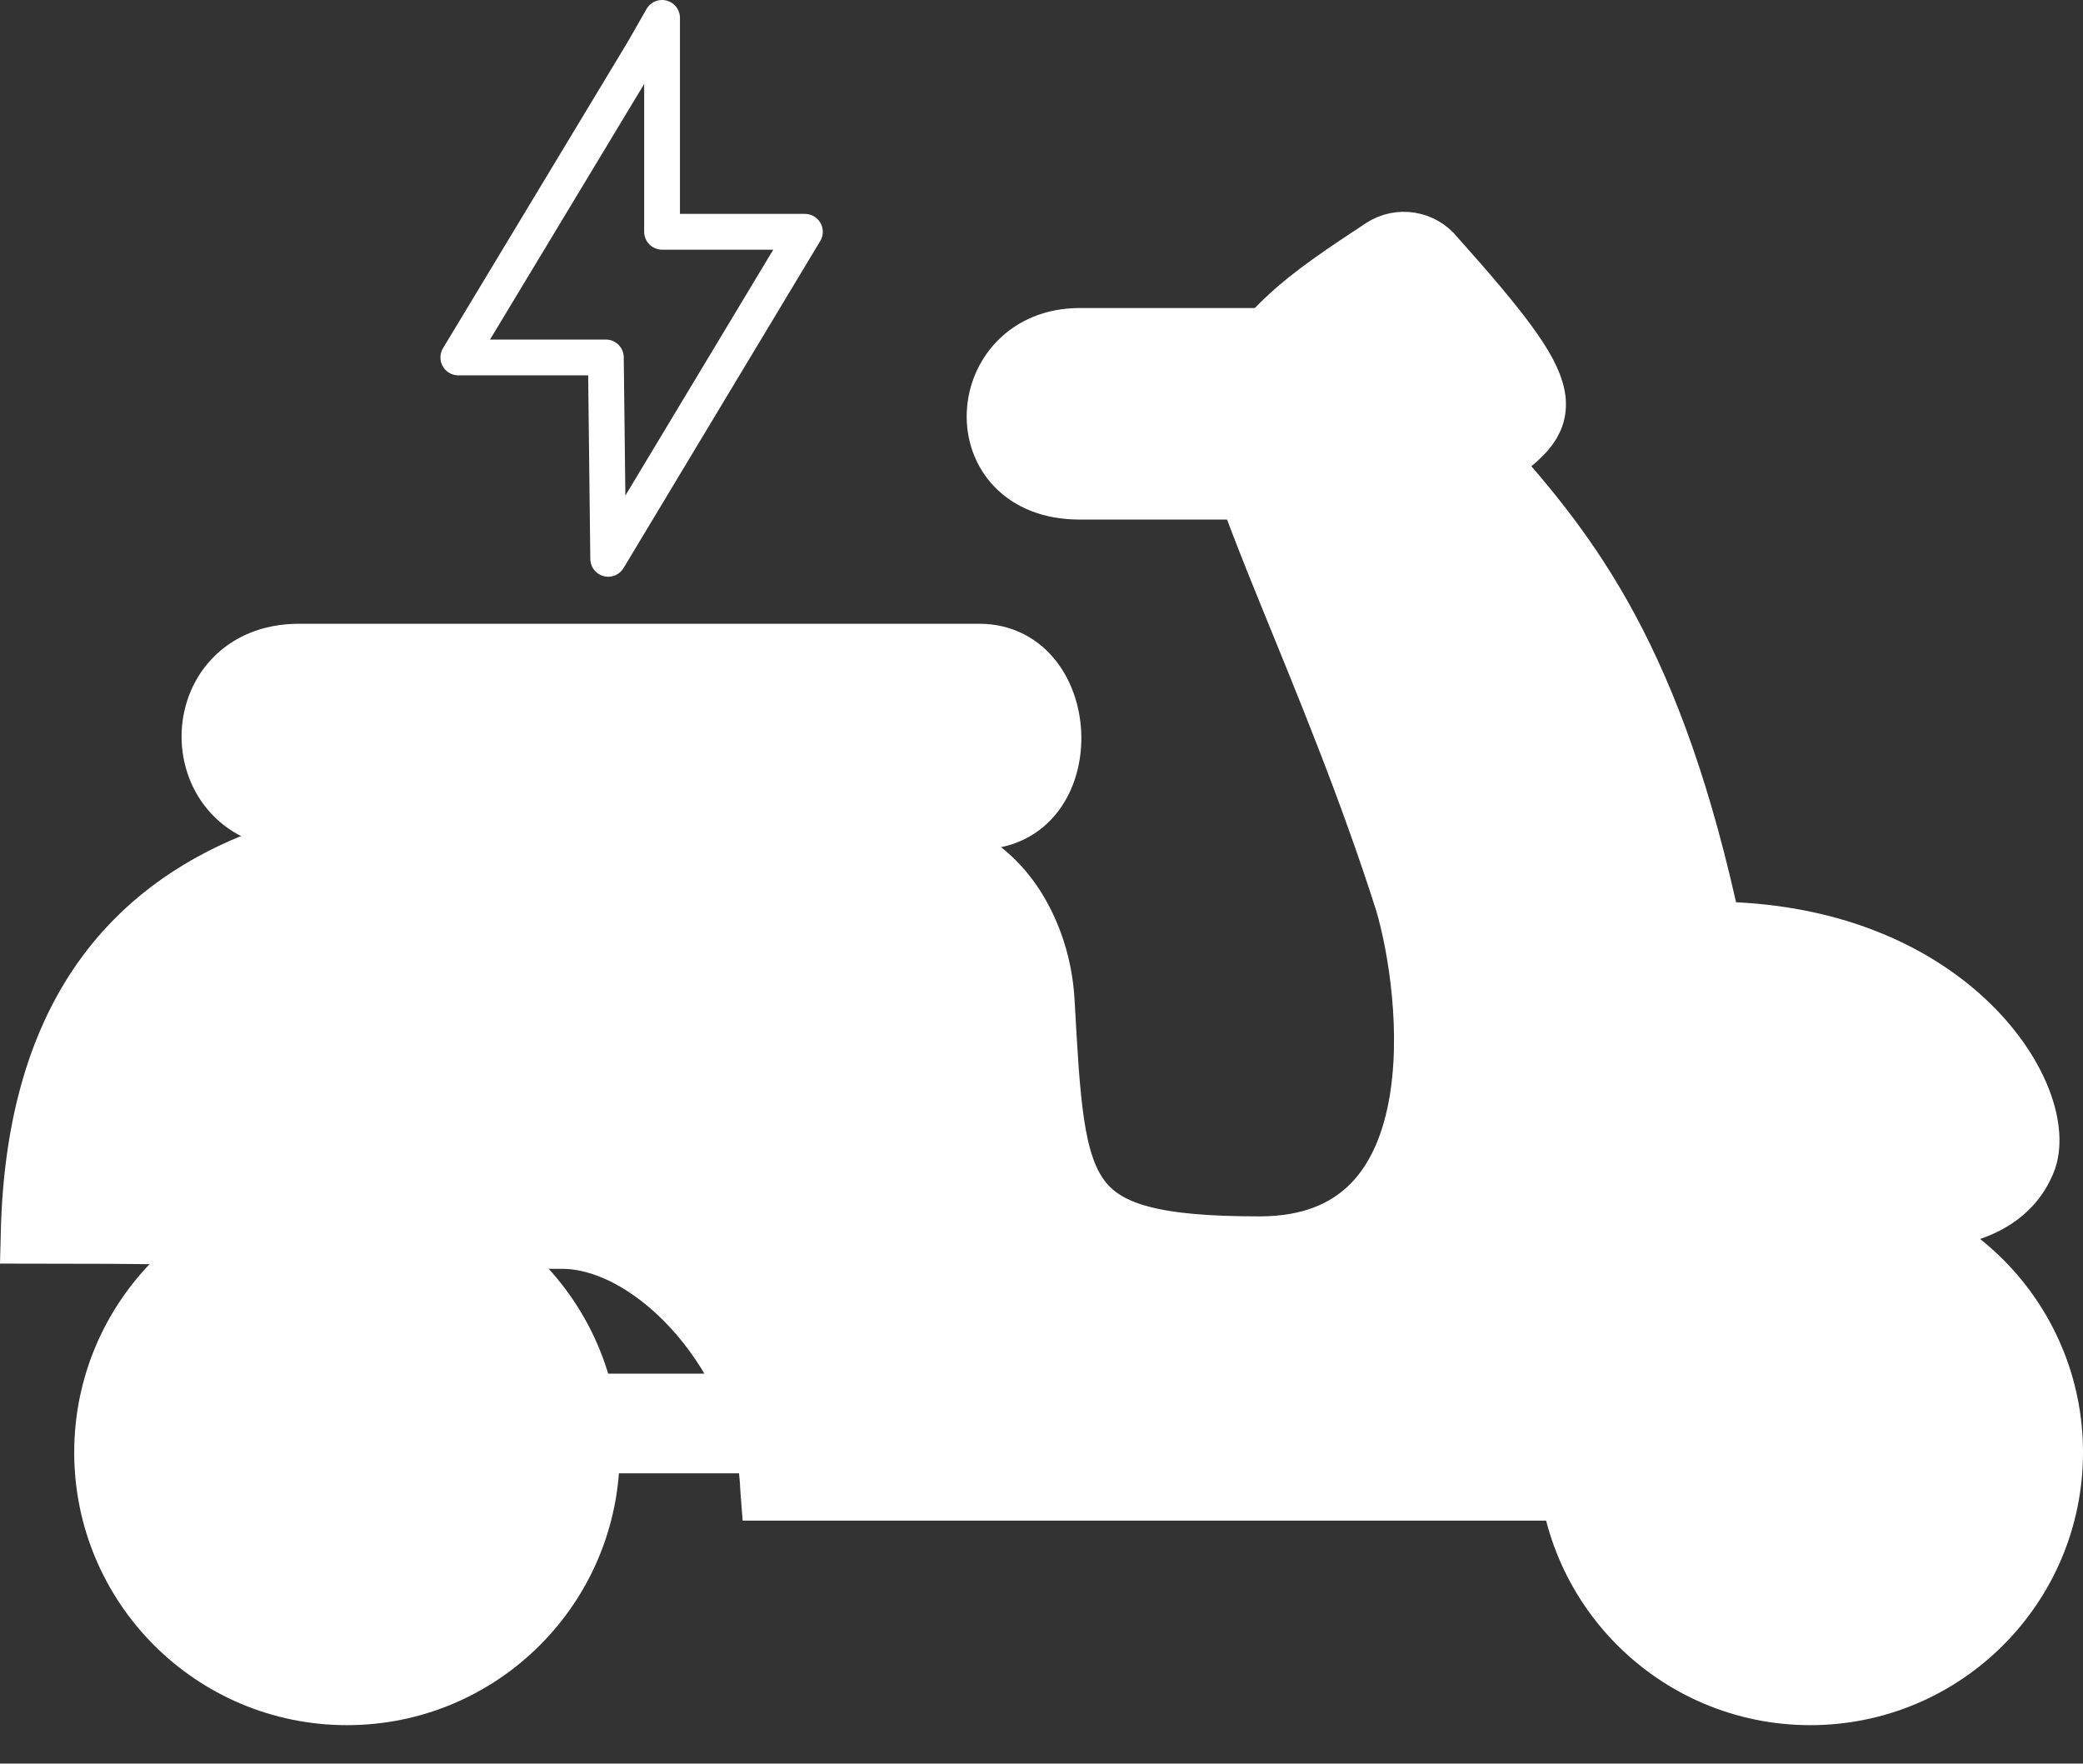
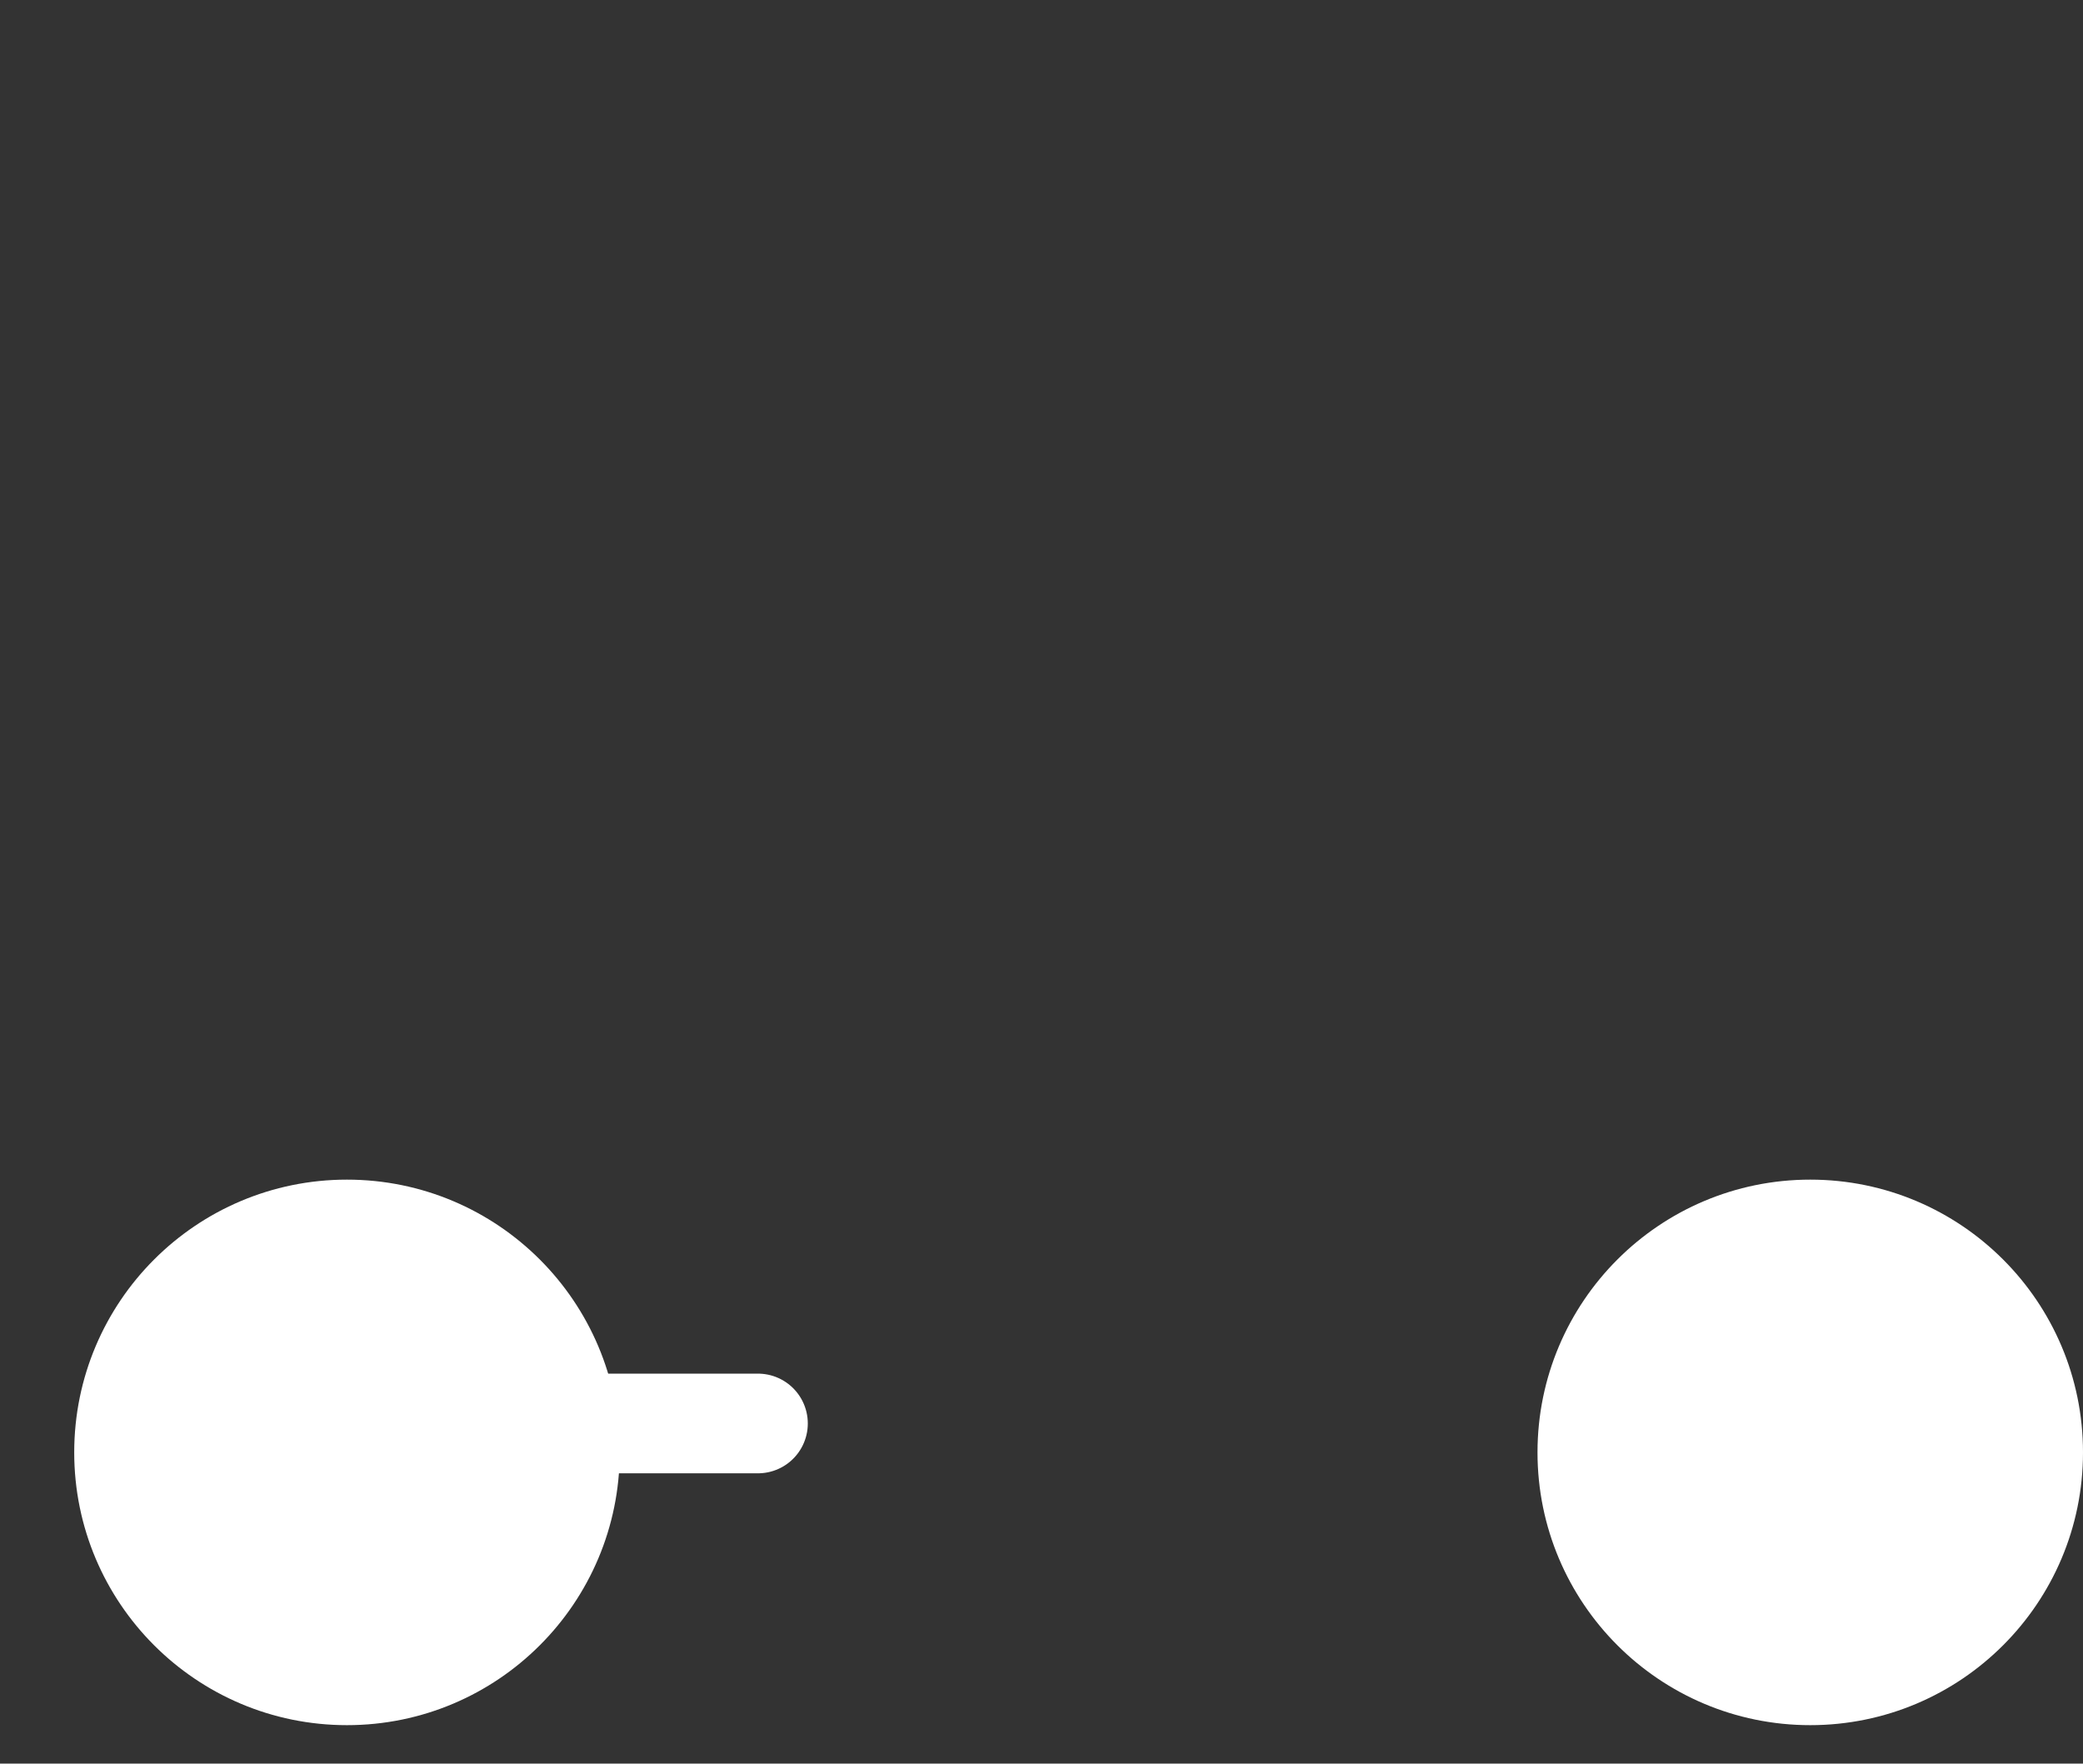
<svg xmlns="http://www.w3.org/2000/svg" id="Scooter" viewBox="0 0 521.46 441.47">
  <rect x="0" y="0" width="521.46" height="441.47" fill="#333333" stroke="none" />
-   <path d="M193.21,372.77h250.78v-68.28c21.01,0,55.15,6.56,63.02-14.44,5.25-15.76-19.69-56.46-78.78-56.46-14.44-68.28-35.45-94.54-56.46-118.17,17.07-11.82,19.69-14.44-12.91-50.92-3.04-3.85-8.53-4.74-12.62-2.03-16.81,11.13-34.73,22.41-37.49,41.13-2.01,13.59,24.95,64.34,43.33,122.11,6.56,22.32,14.44,86.66-36.76,86.66s-51.41-12.24-54.17-61.52c-.28-5.04-1.25-10.04-3.02-14.78-11.31-30.28-41.7-31.37-101.68-31.37s-145.74,0-148.37,103.73c56.46,0,73.53,1.31,132.61,1.31,23.63,0,51.21,30.2,52.52,63.02Z" style="fill: #fff; stroke: #fff; stroke-miterlimit: 10; stroke-width: 15.76px;" />
  <line x1="144.84" y1="356.33" x2="189.75" y2="356.33" style="fill: none; stroke: #fff; stroke-linecap: round; stroke-linejoin: round; stroke-width: 24.95px;" />
-   <path d="M317.66,84.99h-47.4c-25.85,0-28.47,37.19,0,37.19h42.47" style="fill: #fff; stroke: #fff; stroke-miterlimit: 10; stroke-width: 15.76px;" />
-   <path d="M167.33,204.72s62.81.02,77.83,0c24.21,0,22.89-40.7,0-40.7H74.86c-28.7,0-28.7,40.71,0,40.71,34.32,0,92.47,0,92.47,0Z" style="fill: #fff; stroke: #fff; stroke-miterlimit: 10; stroke-width: 15.76px;" />
  <circle cx="453.18" cy="363.57" r="60.4" style="fill: #fff; stroke: #fff; stroke-miterlimit: 10; stroke-width: 15.76px;" />
  <circle cx="86.86" cy="363.57" r="60.4" style="fill: #fff; stroke: #fff; stroke-miterlimit: 10; stroke-width: 15.76px;" />
-   <polygon points="161.05 12.69 114.74 89.48 151.67 89.48 152.26 139.89 201.5 58.02 165.74 58.02 165.74 4.48 161.05 12.69" style="fill: none; stroke: #fff; stroke-linecap: round; stroke-linejoin: round; stroke-width: 8.96px;" />
</svg>